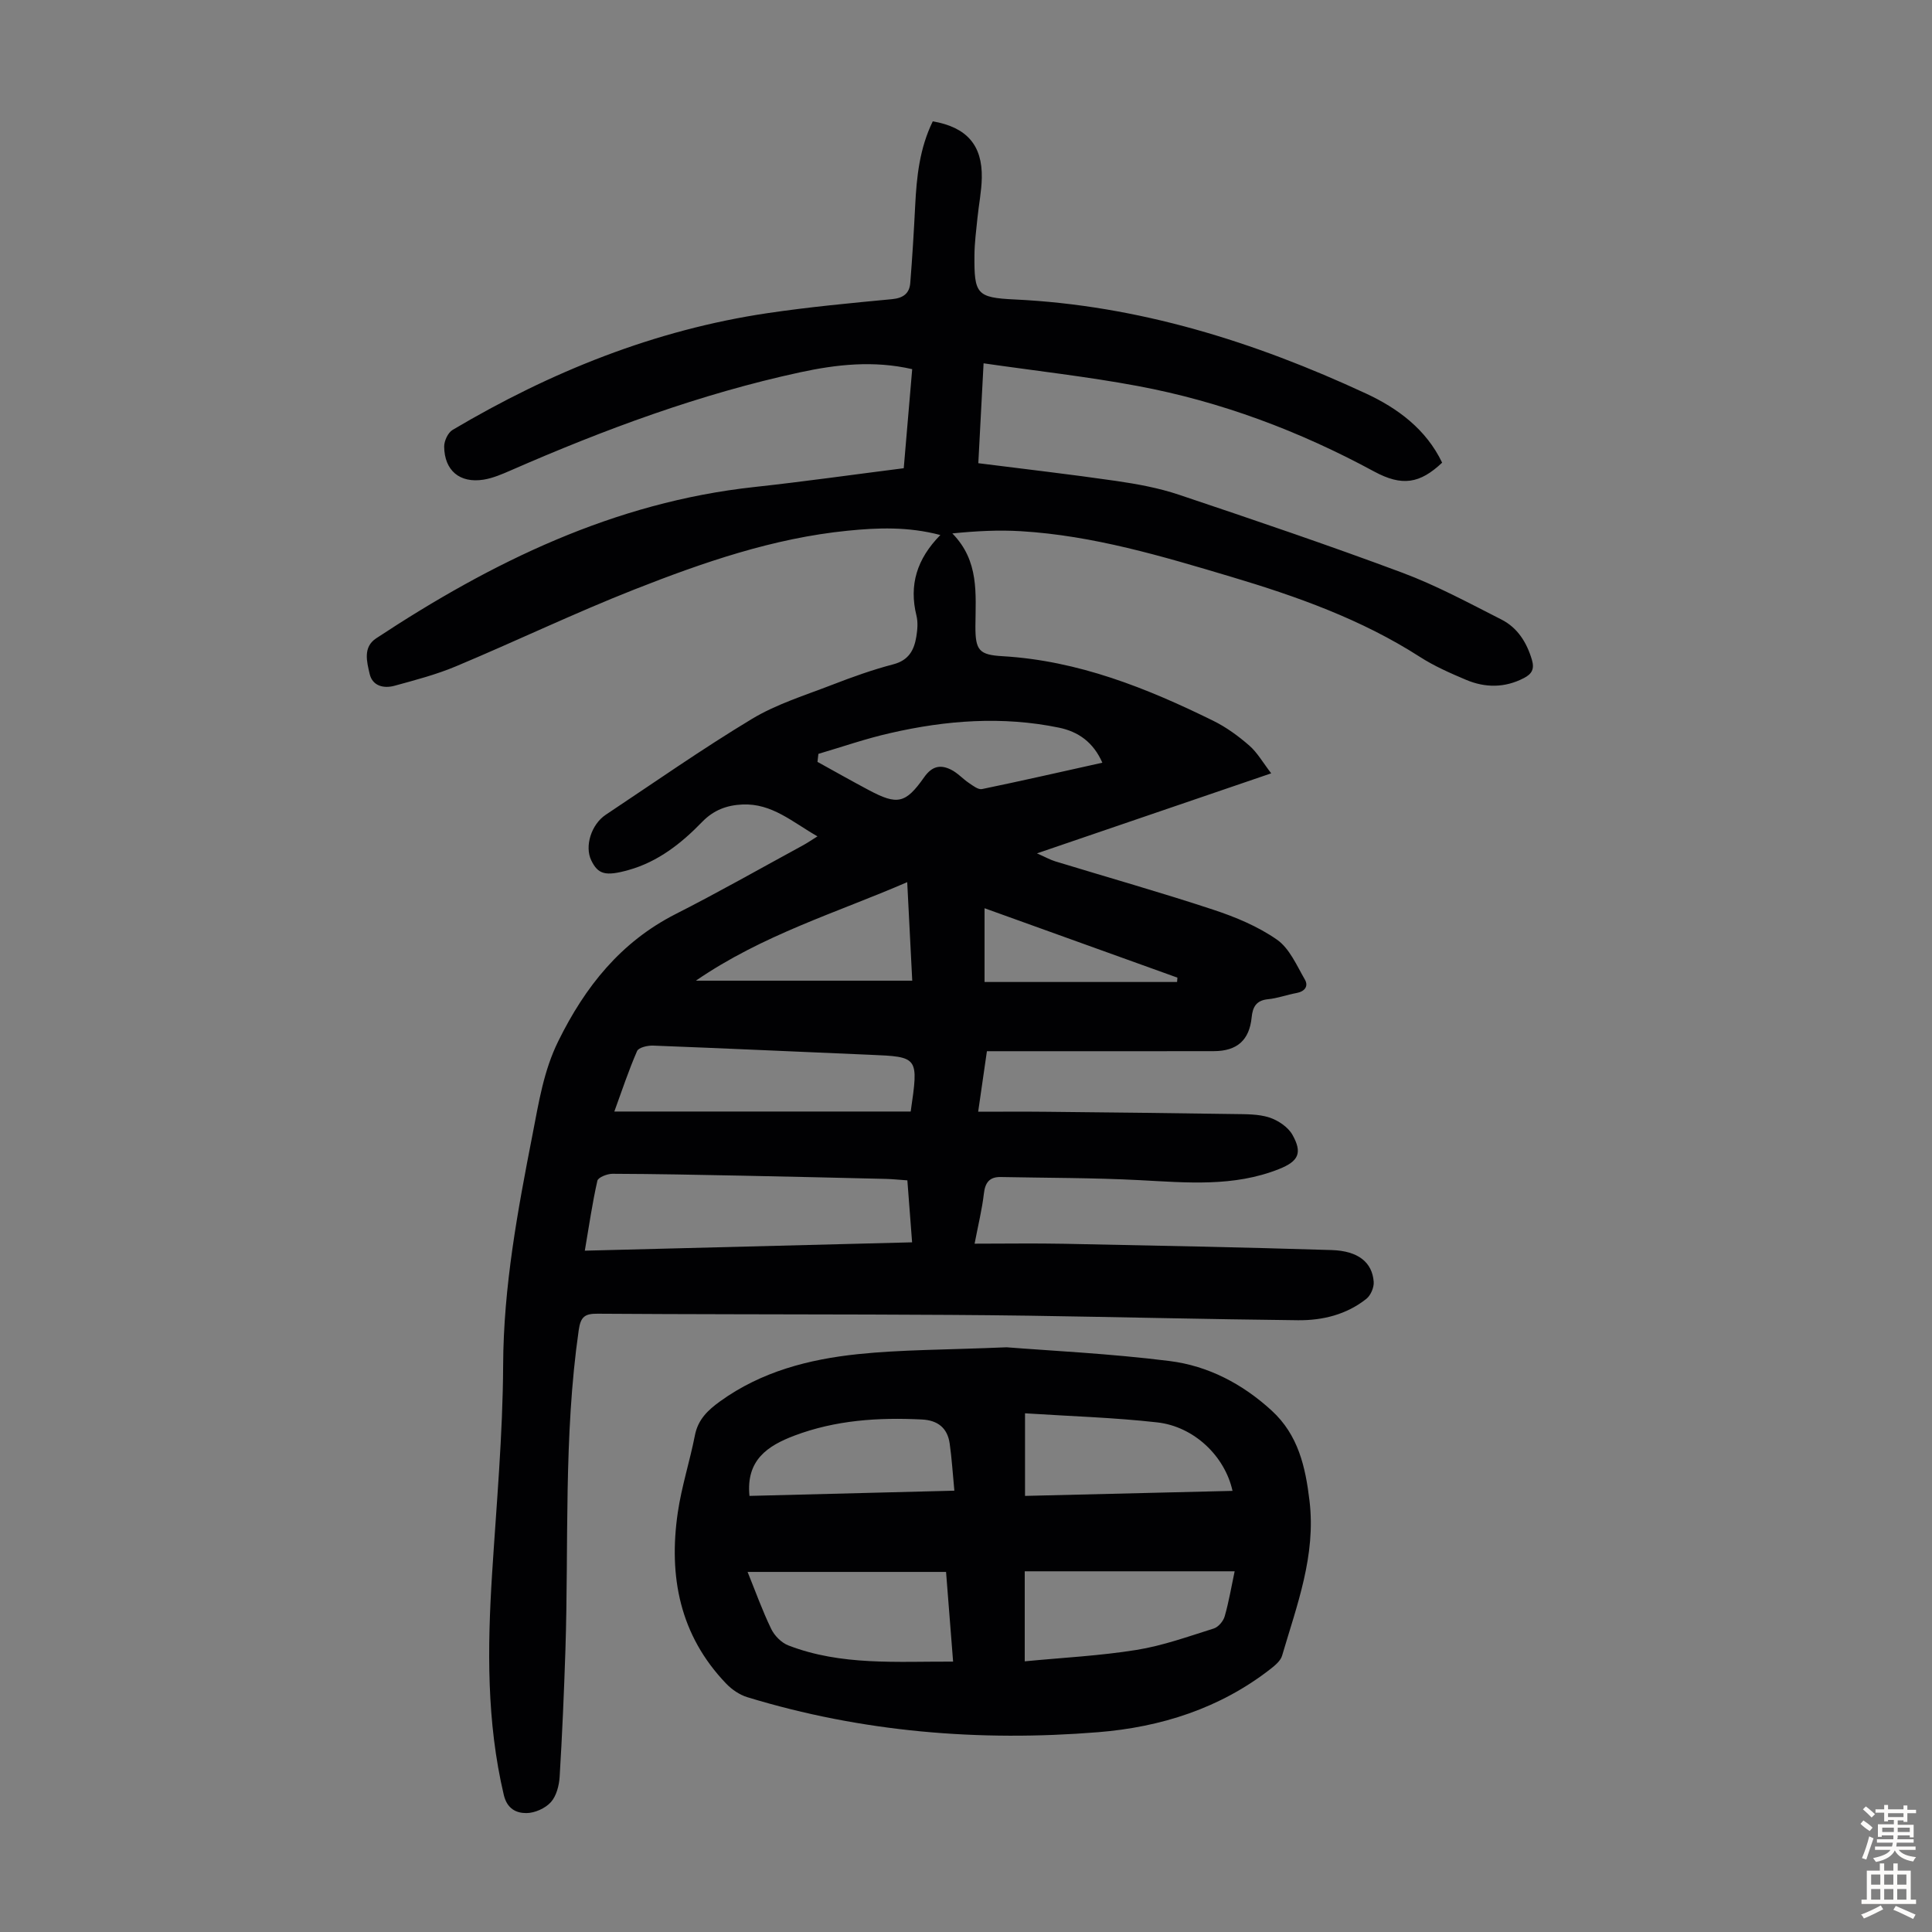
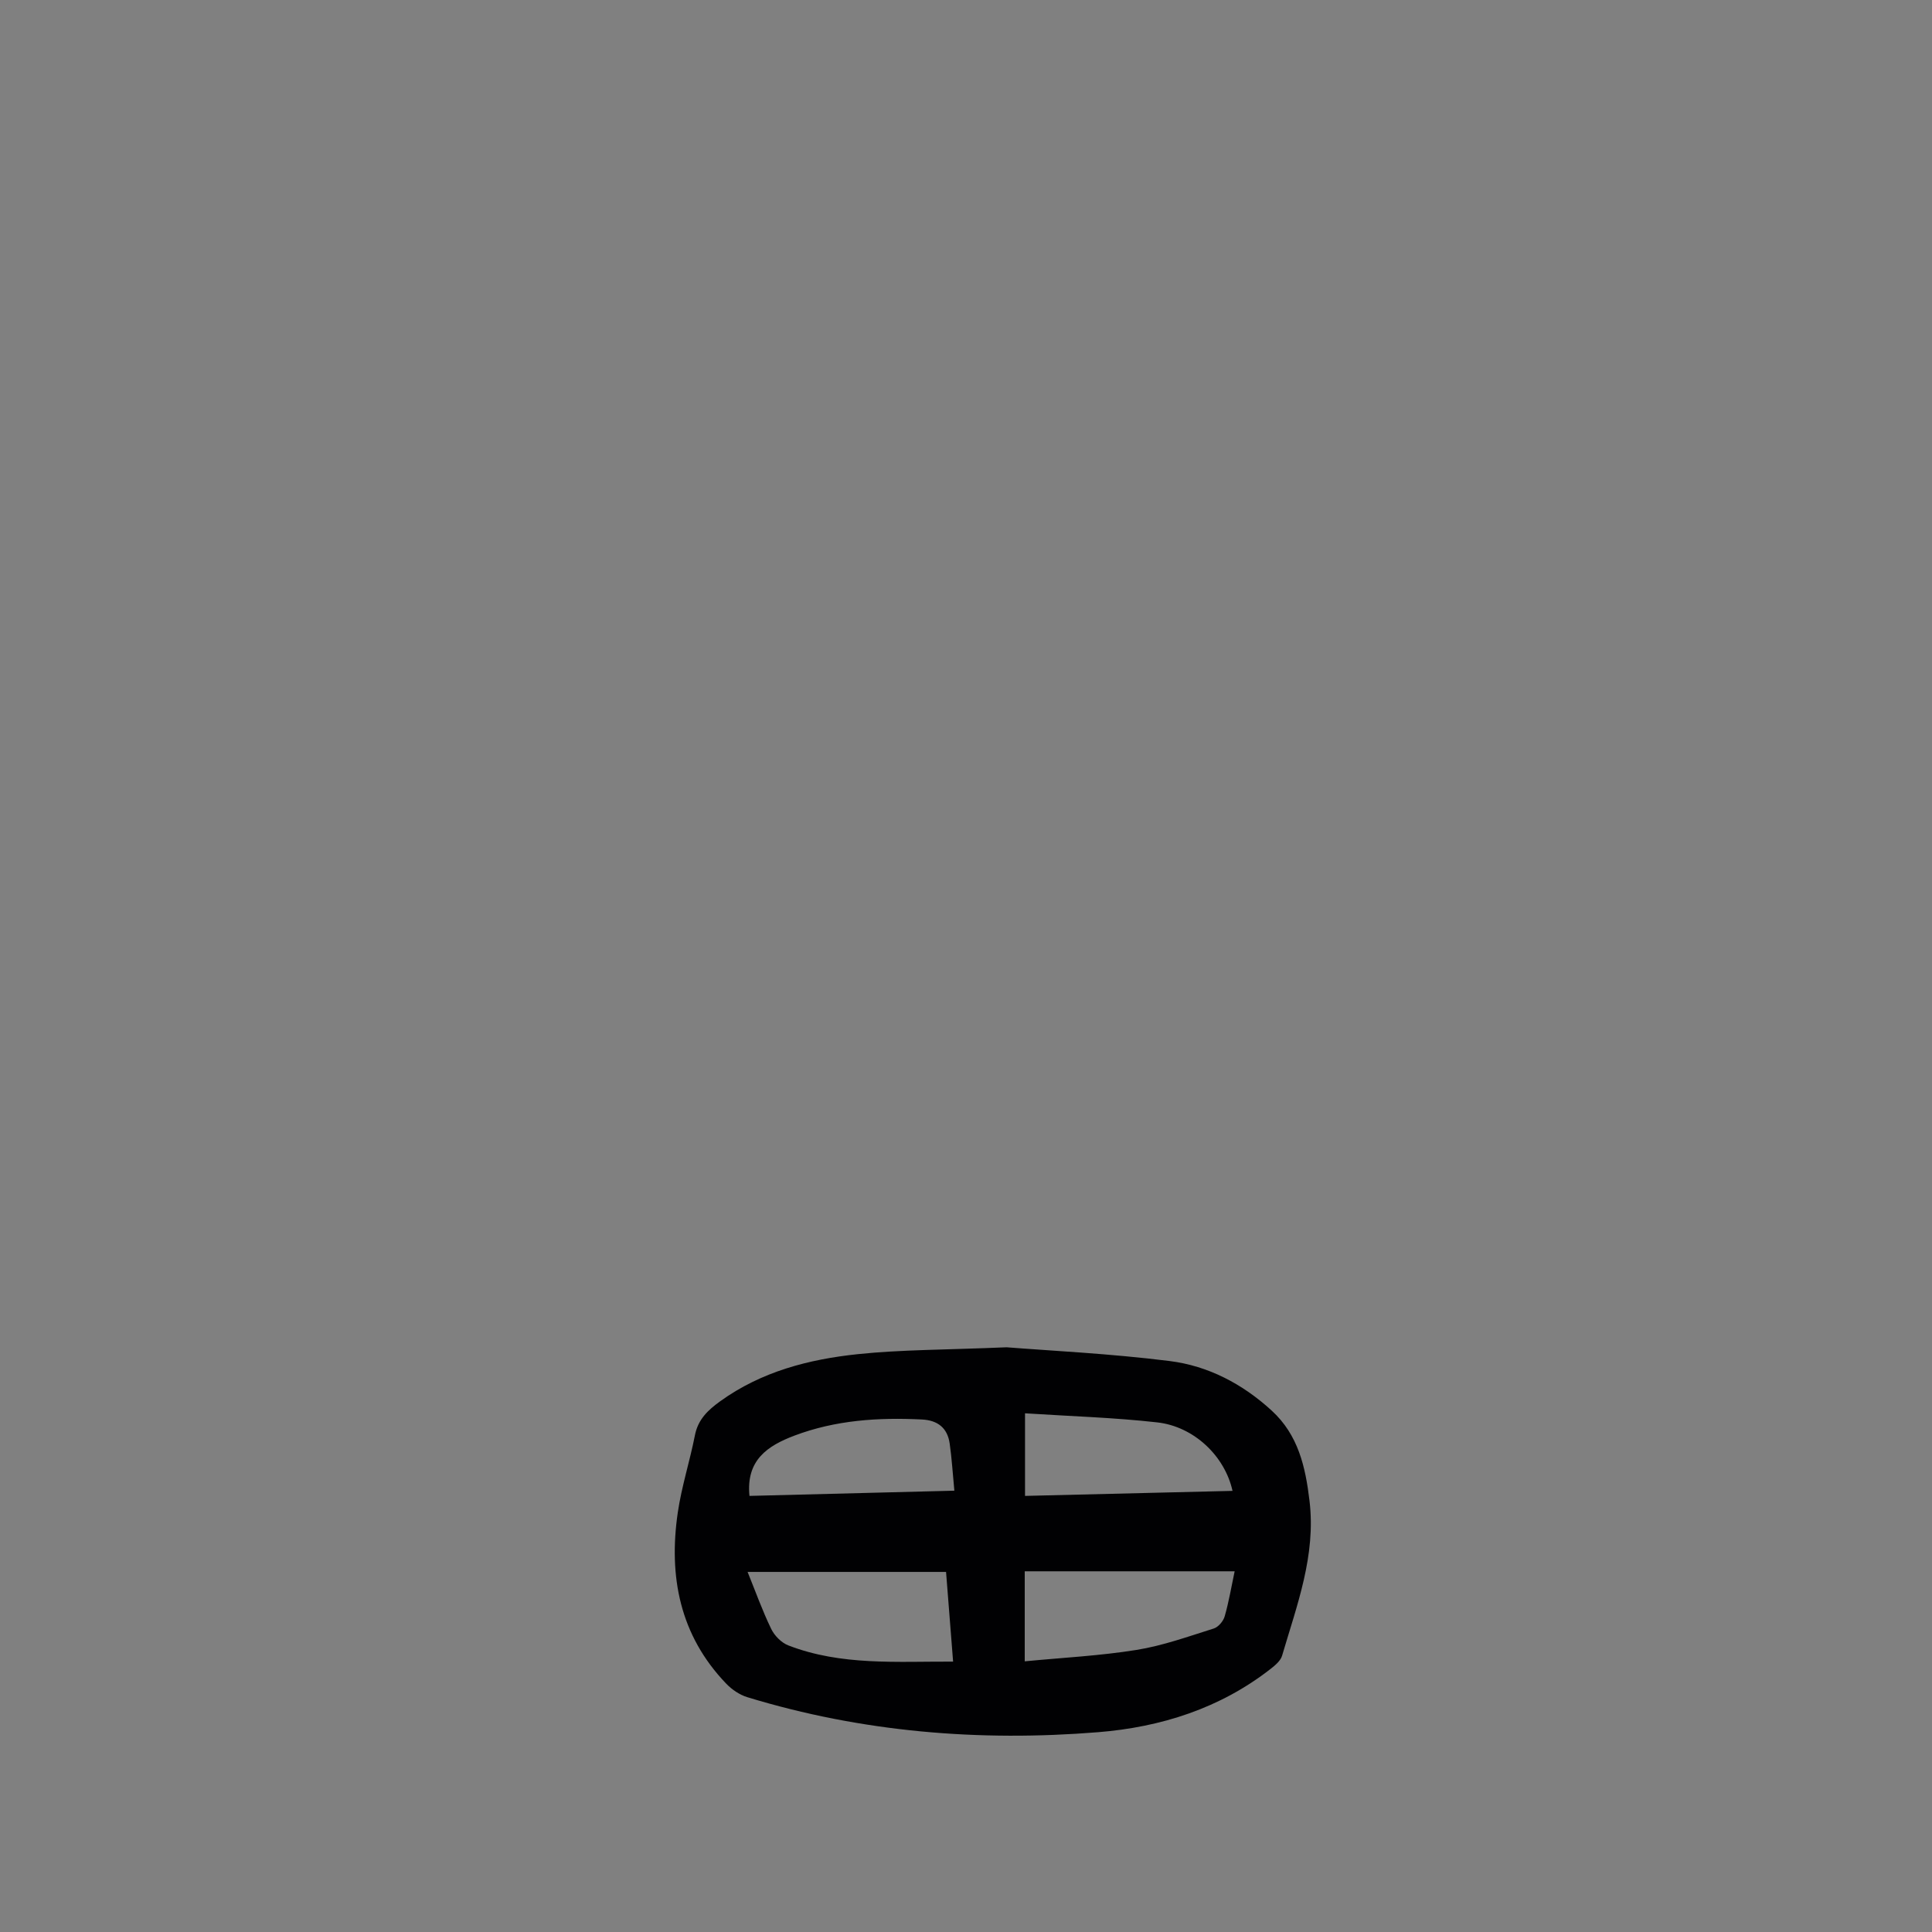
<svg xmlns="http://www.w3.org/2000/svg" enable-background="new 0 0 400 400" viewBox="0 0 400 400">
  <rect x="0" y="0" width="400" height="400" fill="#808080" stroke="none" />
-   <path d="m193.12 25.12c7.03 1.22 10.28 4.93 10.15 11.69-.05 2.78-.62 5.55-.9 8.33-.26 2.56-.6 5.12-.62 7.68-.07 8.05.44 8.81 8.32 9.18 25.66 1.22 49.63 8.75 72.71 19.46 6.61 3.06 12.49 7.42 15.8 14.33-4.62 4.36-8.31 4.95-14.08 1.83-15.45-8.37-31.73-14.49-48.99-17.71-10.39-1.94-20.93-3.11-31.87-4.69-.39 7.39-.73 13.91-1.09 20.68 9.7 1.23 19.13 2.31 28.51 3.67 4.39.64 8.84 1.45 13.03 2.86 15.47 5.19 30.93 10.43 46.21 16.13 7.08 2.64 13.81 6.28 20.58 9.72 3.31 1.69 5.22 4.72 6.29 8.34.56 1.91-.03 2.92-1.65 3.76-3.96 2.06-8.01 2.05-11.99.37-3.29-1.39-6.61-2.85-9.59-4.77-12.09-7.76-25.43-12.5-39.07-16.57-14.25-4.25-28.52-8.53-43.49-9.43-4.62-.28-9.27-.04-14.21.46 5.6 5.7 4.82 12.49 4.78 19.17-.03 5.07.78 5.97 5.64 6.25 15.64.92 29.81 6.58 43.62 13.38 2.68 1.32 5.18 3.15 7.43 5.11 1.68 1.46 2.83 3.53 4.55 5.76-16.38 5.59-31.98 10.92-48.5 16.57 1.73.76 2.72 1.32 3.78 1.65 10.9 3.33 21.86 6.43 32.68 10 4.62 1.52 9.29 3.46 13.24 6.22 2.59 1.81 4.08 5.34 5.77 8.26.8 1.4-.04 2.48-1.76 2.79-1.98.36-3.9 1.09-5.89 1.28-2.44.24-3.16 1.64-3.37 3.76-.47 4.69-2.99 6.98-7.84 6.99-14.33.03-28.66.01-42.99.01-1.22 0-2.44 0-3.98 0-.59 4.1-1.16 8.01-1.81 12.53 4.91 0 9.47-.04 14.03.01 12.98.13 25.96.27 38.94.47 2.45.04 5.03-.02 7.3.71 1.82.59 3.88 1.97 4.79 3.58 2.12 3.77 1.27 5.49-2.77 7.1-9.36 3.73-19.07 2.81-28.81 2.3-9.58-.5-19.19-.46-28.79-.65-2.34-.05-3.25 1.14-3.51 3.45-.37 3.2-1.15 6.35-1.92 10.35 6.39 0 12.47-.1 18.55.02 18.45.37 36.91.72 55.36 1.3 5.53.17 8.41 2.55 8.72 6.56.09 1.16-.61 2.82-1.52 3.54-4.1 3.26-9.05 4.48-14.14 4.43-18.57-.2-37.13-.66-55.7-.94-10.97-.16-21.94-.2-32.91-.24-18.81-.06-37.62-.04-56.42-.17-2.61-.02-3.5.59-3.9 3.39-3.17 22.04-2.04 44.24-2.76 66.36-.29 8.71-.66 17.41-1.19 26.11-.11 1.82-.67 3.99-1.82 5.27-1.16 1.28-3.33 2.25-5.06 2.26-2.12.01-4.01-.89-4.69-3.78-3.56-15.13-3.39-30.39-2.42-45.74.91-14.4 2.22-28.81 2.29-43.22.07-16.26 3.01-32.02 6.1-47.83 1.28-6.56 2.28-13.11 5.33-19.28 5.54-11.23 12.89-20.49 24.29-26.29 8.87-4.5 17.52-9.42 26.26-14.17.96-.52 1.86-1.14 3.1-1.91-5.17-2.95-9.42-6.86-15.51-6.6-3.25.14-5.98 1.15-8.35 3.59-4.31 4.45-9.14 8.27-15.26 9.98-4.78 1.34-6.31.9-7.72-2.01-1.4-2.89-.01-7.42 3-9.43 10.06-6.69 19.97-13.64 30.31-19.87 5.09-3.06 10.95-4.86 16.55-7.03 4.17-1.62 8.4-3.13 12.71-4.26 3.19-.84 4.29-2.97 4.74-5.74.23-1.42.36-2.97.02-4.34-1.56-6.33.07-11.72 4.95-16.68-6.68-1.76-12.95-1.52-19.21-.89-15.4 1.54-29.9 6.56-44.15 12.17-12.46 4.91-24.56 10.72-36.92 15.9-4.09 1.72-8.44 2.85-12.73 4.03-2.23.61-4.57.06-5.15-2.46-.57-2.49-1.43-5.53 1.35-7.36 23.95-15.8 49.27-28.18 78.31-31.33 10.22-1.11 20.41-2.56 30.92-3.89.59-6.87 1.16-13.62 1.75-20.51-8.01-1.84-15.68-.97-23.19.65-20.72 4.48-40.51 11.82-59.9 20.3-1.83.8-3.73 1.62-5.67 1.93-4.91.77-8.08-1.88-8.14-6.84-.01-1.17.78-2.89 1.74-3.46 20.29-12.03 41.85-20.72 65.3-24.19 8.52-1.26 17.1-2.07 25.67-2.88 2.34-.22 3.62-1.19 3.79-3.35.43-5.34.75-10.69 1.02-16.05.3-5.91.89-11.78 3.64-17.42zm-5.26 219.26c-1.79-.12-3.12-.27-4.45-.3-9.93-.24-19.87-.47-29.8-.67-8.93-.18-17.86-.36-26.8-.39-1.09 0-2.97.74-3.13 1.44-1.05 4.63-1.72 9.33-2.6 14.48 22.81-.58 45.15-1.15 67.76-1.73-.34-4.54-.65-8.53-.98-12.83zm.69-14.25c1.65-11.34 1.64-11.33-8.45-11.75-14.97-.63-29.93-1.33-44.9-1.9-1.12-.04-2.98.39-3.3 1.13-1.77 4.06-3.17 8.29-4.71 12.52zm-19.11-74.05c-.06.55-.13 1.1-.19 1.66 3.55 1.96 7.08 3.96 10.66 5.86 5.84 3.1 7.56 2.82 11.41-2.66 1.65-2.35 3.4-2.69 5.62-1.57 1.35.68 2.41 1.9 3.68 2.75.83.56 1.91 1.41 2.69 1.25 8.27-1.71 16.49-3.59 24.92-5.46-1.87-4.26-5-6.44-9-7.26-11.69-2.41-23.34-1.53-34.87 1.12-5.04 1.13-9.95 2.85-14.92 4.31zm-25.37 46.96h44.8c-.35-6.83-.68-13.38-1.04-20.4-14.74 6.38-29.89 10.88-43.76 20.4zm59.77-15v15.27h39.86c.02-.3.04-.6.07-.9-13.19-4.74-26.38-9.48-39.93-14.37z" fill="#010103" />
  <path d="m208.4 278.94c8.88.71 21.39 1.29 33.78 2.85 7.96 1 15.08 4.73 21.11 10.26 5.51 5.05 6.99 11.64 7.83 18.68 1.36 11.31-2.61 21.6-5.68 32.07-.31 1.04-1.41 1.97-2.34 2.7-10.49 8.2-22.74 12.08-35.71 13.13-24.6 1.99-48.93 0-72.65-7.24-1.61-.49-3.21-1.58-4.38-2.8-9.62-10.01-11.97-22.21-10.03-35.45.79-5.39 2.5-10.64 3.55-16 .64-3.27 2.7-5.2 5.21-7.01 8.53-6.16 18.38-8.71 28.54-9.77 8.98-.94 18.07-.88 30.77-1.42zm-12.53 46.51c-13.78 0-27.29 0-41.09 0 1.7 4.2 3.09 8.1 4.89 11.8.68 1.41 2.12 2.87 3.56 3.42 10.93 4.22 22.37 3.3 34.1 3.35-.51-6.41-.98-12.48-1.46-18.57zm16.29 18.51c7.84-.76 15.55-1.14 23.13-2.36 5.44-.87 10.73-2.78 16.02-4.44.94-.3 1.97-1.52 2.25-2.52.86-2.99 1.37-6.08 2.06-9.32-14.57 0-28.94 0-43.46 0zm.06-51.35v17.1c14.44-.35 28.66-.7 42.96-1.04-1.59-7.21-7.98-13.33-15.59-14.18-8.95-1.01-17.99-1.27-27.37-1.88zm-57.05 17.1c14.04-.36 27.95-.71 42.42-1.08-.35-3.62-.53-6.71-.97-9.77-.46-3.22-2.47-4.81-5.75-4.97-9.01-.45-17.88.12-26.42 3.35-5.53 2.1-10.02 5.05-9.28 12.47z" fill="#010103" />
  <g fill="#fcfbfa">
-     <path d="m385.2 377.6.6-.7c.6.4 1.3.9 1.9 1.5l-.6.7c-.8-.5-1.4-1-1.9-1.5zm.3 7.1c.6-1.4 1.1-2.9 1.5-4.5.3.1.6.3.9.4-.5 1.4-1 2.9-1.5 4.4zm.2-10.1.6-.6c.7.5 1.3 1.1 1.9 1.6l-.7.7c-.6-.6-1.2-1.2-1.8-1.7zm8.4-.8h.8v.9h1.8v.7h-1.8v1.8h-.8v-.3h-1.2v.9h3.3v2.6h-.8v-.4h-2.5c0 .3 0 .6-.1.8h3.4v.7h-3.5c0 .3-.1.6-.1.8h4v.7h-3.5c.7.9 1.9 1.3 3.6 1.5-.2.2-.4.5-.6.9-1.9-.3-3.2-1.1-3.8-2.3-.5 1.1-1.8 2-3.9 2.4-.2-.3-.4-.5-.6-.8 1.9-.4 3.1-.9 3.6-1.7h-3.2v-.7h3.5c.1-.2.1-.5.2-.8h-3.3v-.7h3.4c0-.2 0-.5 0-.8h-2.4v.3h-.8v-2.6h3.3v-.9h-1.2v.3h-.8v-1.8h-1.8v-.7h1.8v-.9h.8v.9h3.2zm-4.4 5.5h2.4c0-.3 0-.6 0-.9h-2.4zm1.2-3.1h3.2v-.8h-3.2zm4.4 2.2h-2.4v.9h2.5v-.9z" />
-     <path d="m389.2 385.8h.9v1.5h1.9v-1.5h.9v1.5h2.7v6h1.1v.9h-11.3v-.9h1.1v-6h2.7zm.2 8.7.5.8c-1.2.6-2.5 1.3-4 1.9-.2-.3-.3-.6-.6-.8 1.6-.6 3-1.3 4.1-1.9zm-2-4.3h1.9v-2.1h-1.9zm0 3.1h1.9v-2.2h-1.9zm2.7-3.1h1.9v-2.1h-1.9zm0 3.1h1.9v-2.2h-1.9zm2.4 1.3c1.4.6 2.7 1.2 4.1 1.8l-.5.9c-1.5-.7-2.8-1.4-4.1-1.9zm2.2-6.5h-1.9v2.1h1.9zm-1.9 5.2h1.9v-2.2h-1.9z" />
-   </g>
+     </g>
</svg>